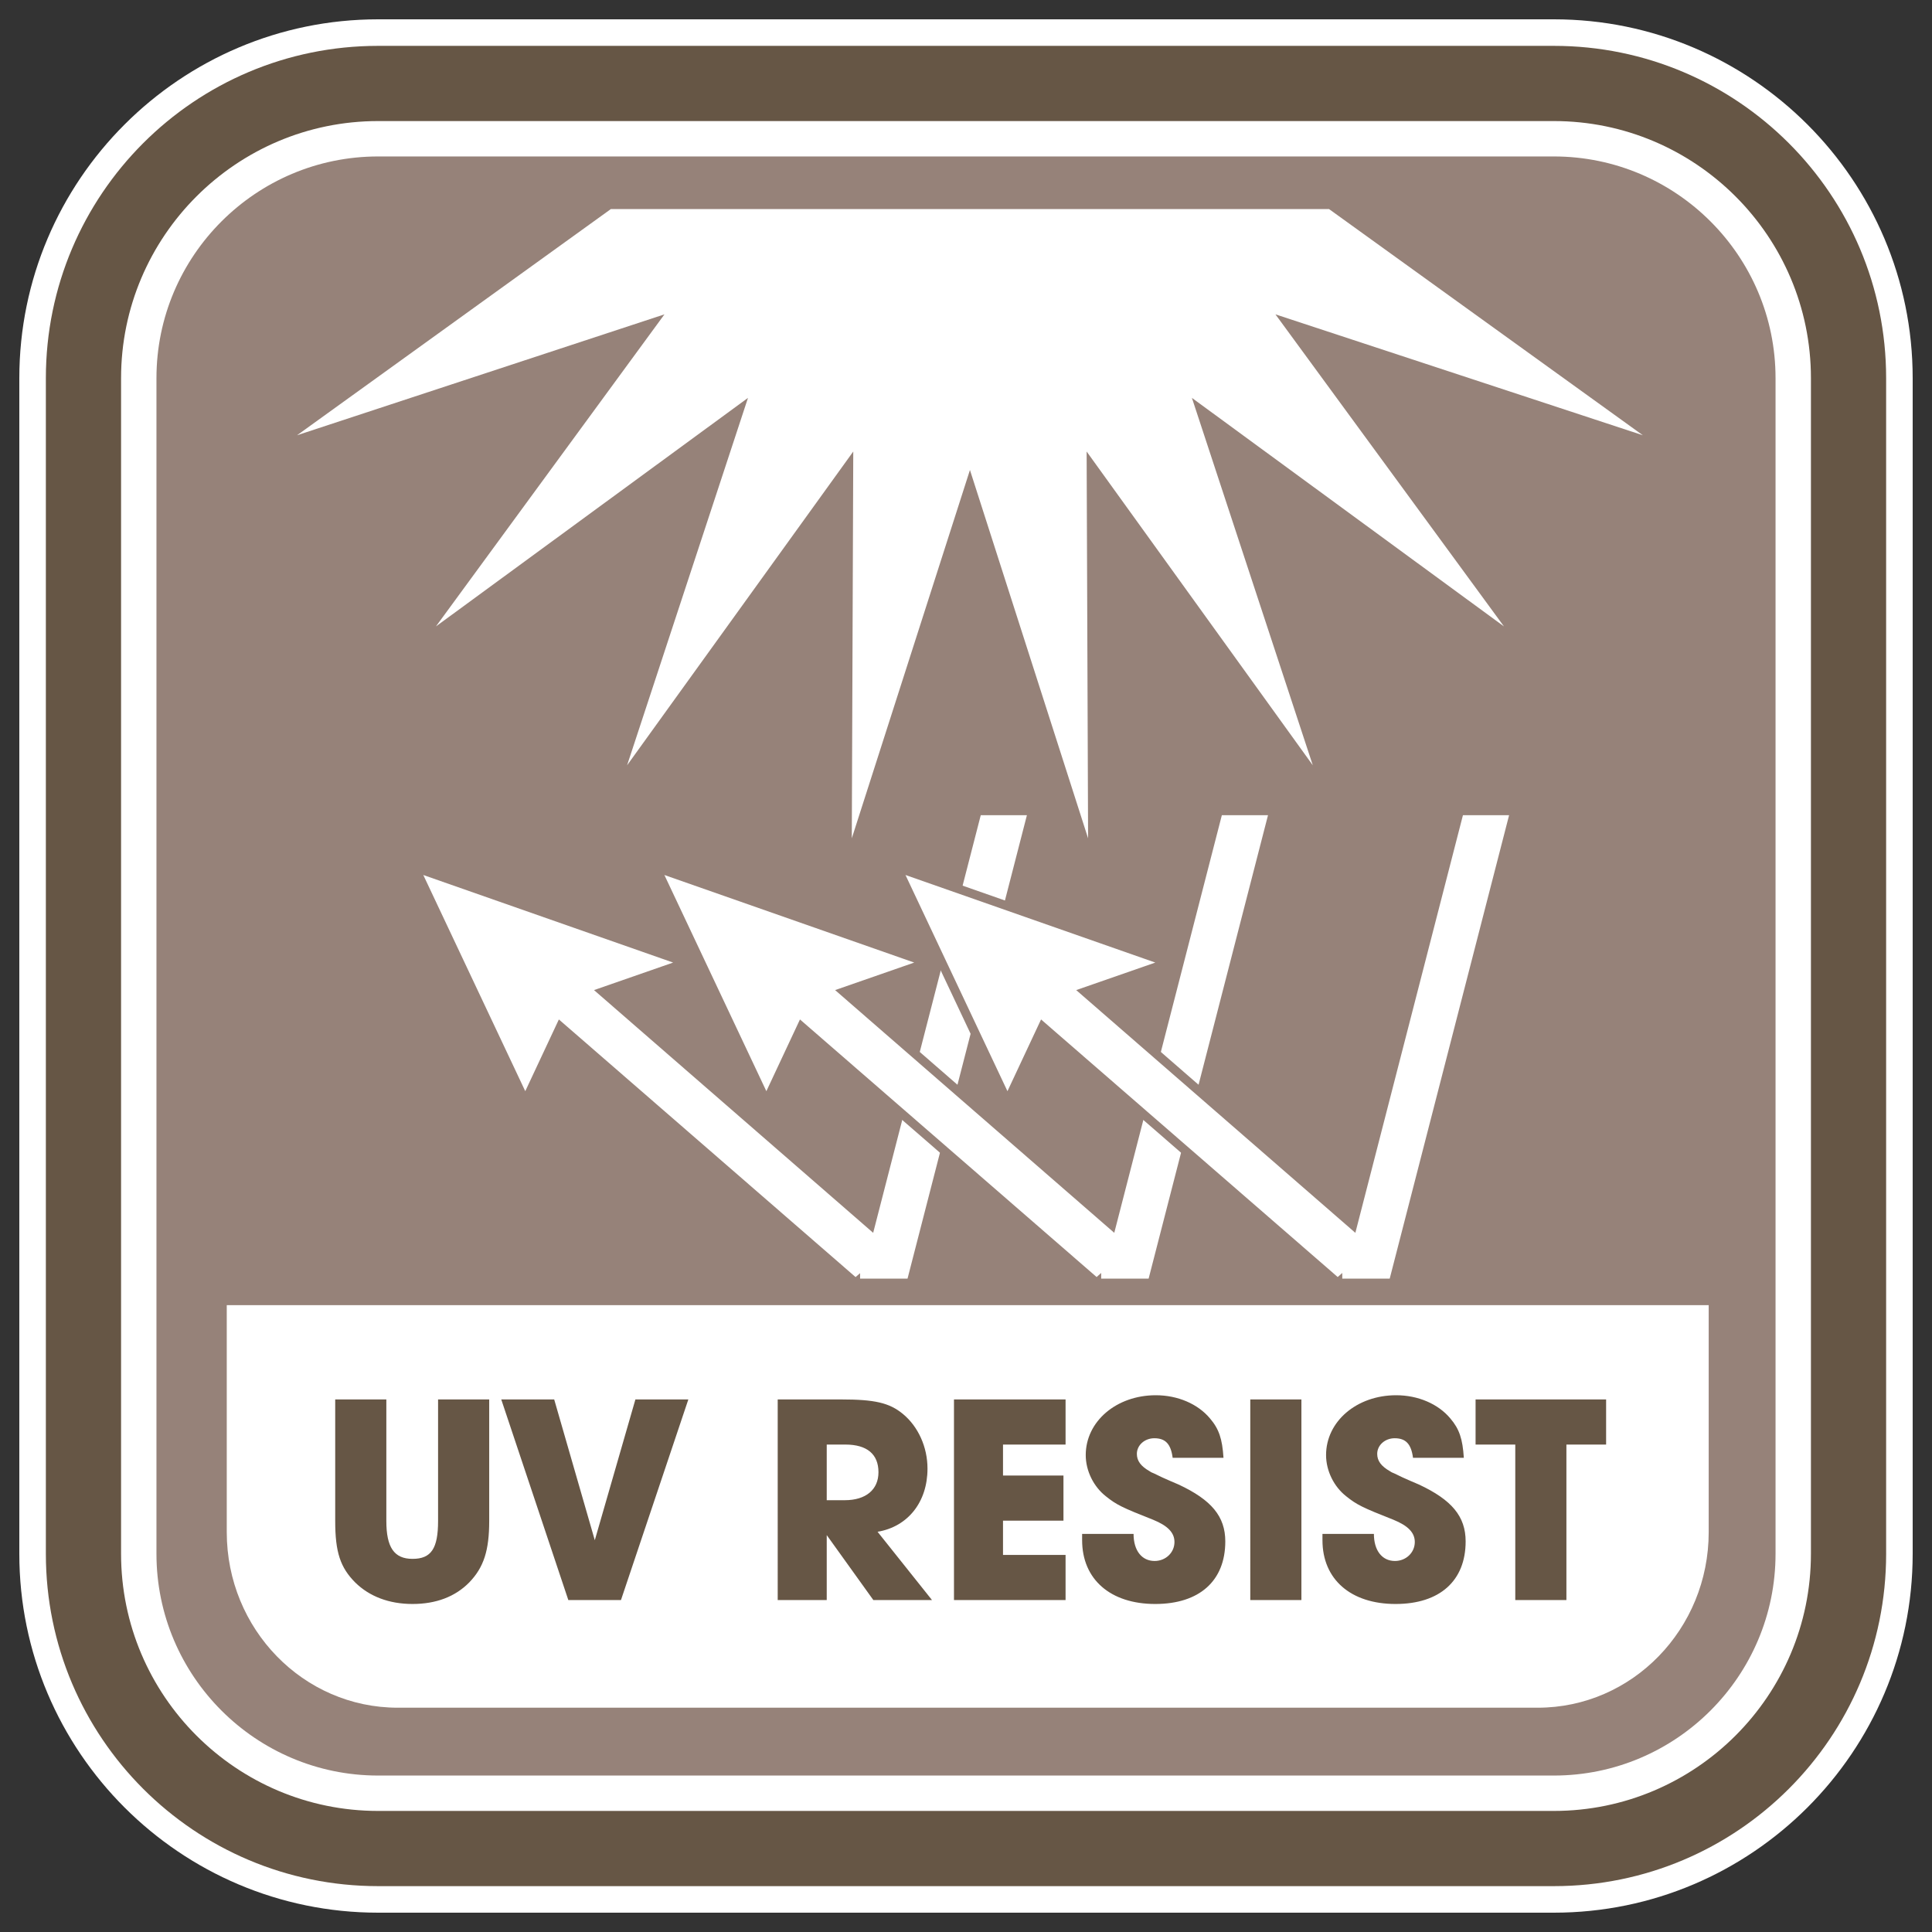
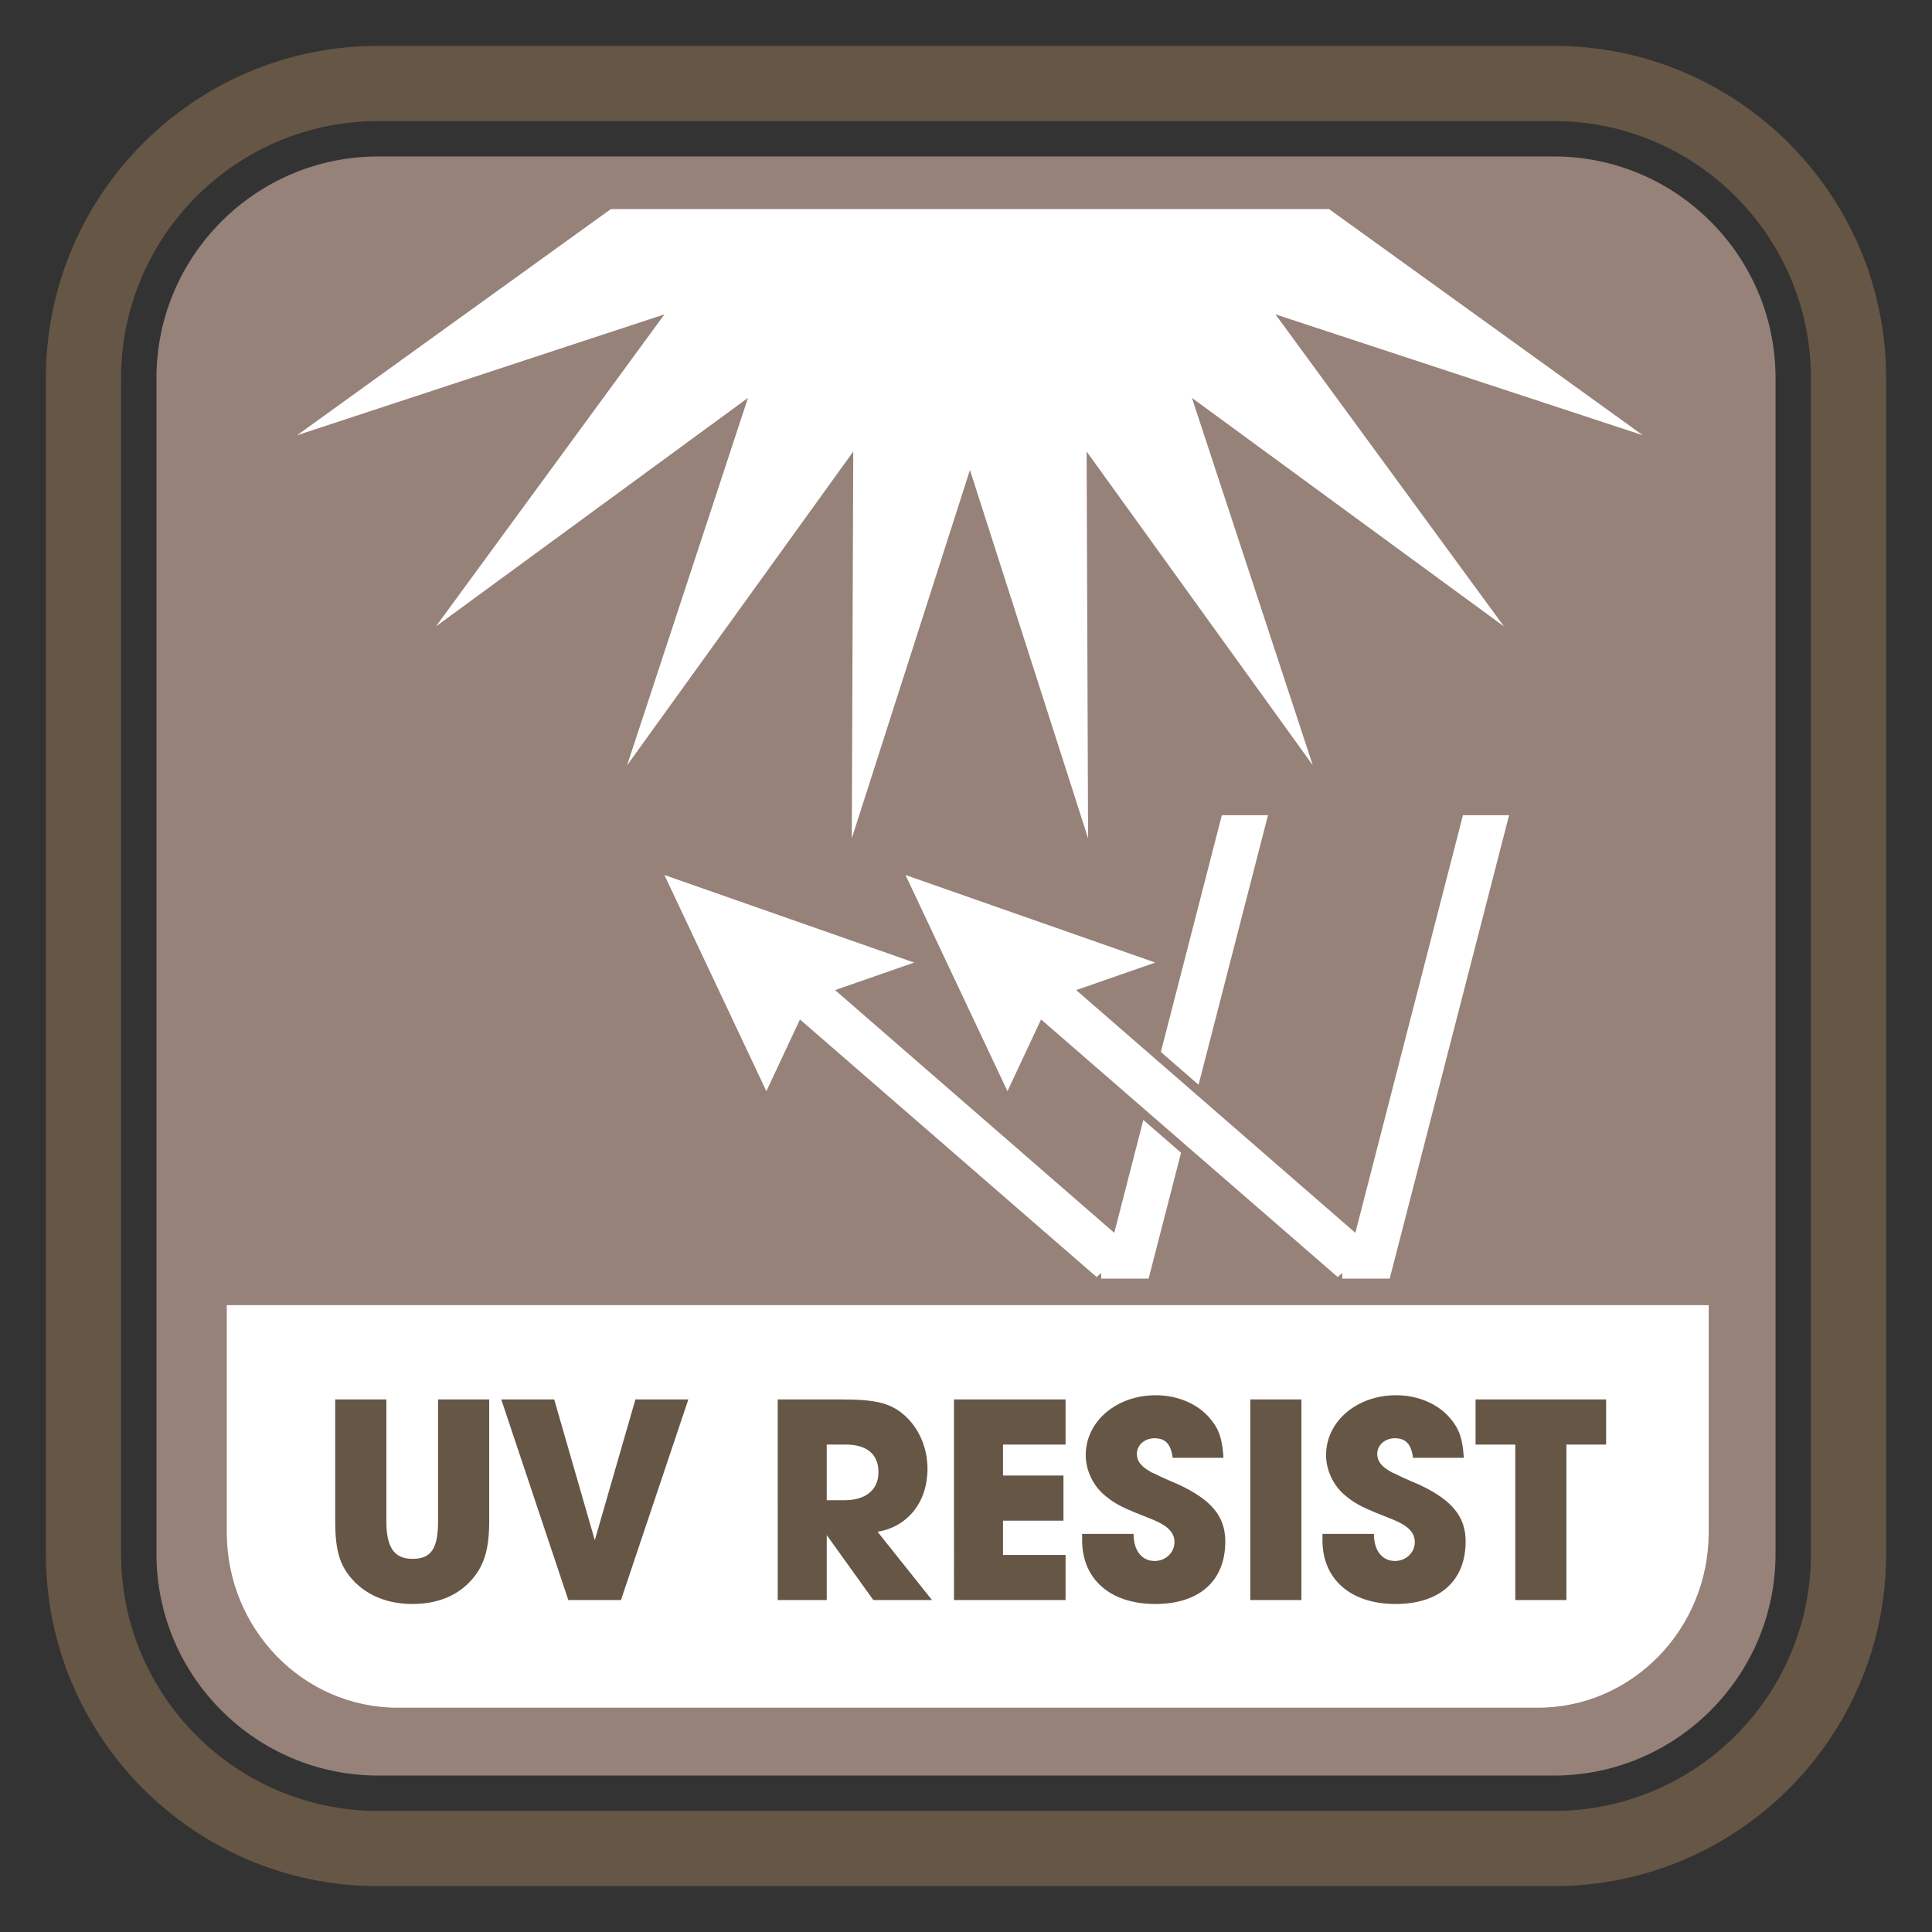
<svg xmlns="http://www.w3.org/2000/svg" viewBox="0 0 10000 10000">
  <rect x="0" y="0" width="10000" height="10000" fill="#333333" stroke="none" />
  <style>.st0{fill:#fff}.st2{fill:#665645}.st3{fill:#fff;stroke:#968279;stroke-width:45.794;stroke-miterlimit:10}</style>
  <g id="Calque_1">
-     <path class="st0" d="M8042.81 100H1957.19C933.15 100 100.02 933.13 100.02 1957.17v6085.62C100.02 9066.85 933.15 9900 1957.19 9900h6085.62c1024.02 0 1857.17-833.15 1857.17-1857.21V1957.17C9899.98 933.13 9066.83 100 8042.81 100z" />
    <path d="M8042.81 809.81H1957.19c-632.66 0-1147.36 514.69-1147.36 1147.36v6085.62c0 632.62 514.69 1147.41 1147.36 1147.41h6085.62c632.66 0 1147.36-514.79 1147.36-1147.41V1957.17c0-632.67-514.7-1147.36-1147.36-1147.36z" fill="#968279" />
    <path class="st2" d="M8042.81 237.38H1957.19c-949.83 0-1719.79 769.98-1719.79 1719.79v6085.62c0 949.83 769.96 1719.83 1719.79 1719.83h6085.62c949.78 0 1719.79-770.01 1719.79-1719.83V1957.17c-.01-949.81-770.01-1719.79-1719.79-1719.79zm1330.53 7805.41c0 733.69-596.84 1330.58-1330.54 1330.58H1957.19c-733.67 0-1330.54-596.89-1330.54-1330.58V1957.17c0-733.67 596.87-1330.54 1330.54-1330.54h6085.62c733.69 0 1330.54 596.87 1330.54 1330.54v6085.62z" />
    <path class="st0" d="M1173.7 7930.36c0 501.86 396.18 908.68 884.89 908.68h5900.77c488.71 0 884.84-406.83 884.84-908.68v-1174.9H1173.7v1174.9zm5427.93-6303.3l1901.62 625.8-1624.08-1170.63H3161.64L1537.55 2252.86l1901.72-625.8-1182.83 1615.21 1615.14-1182.82-625.74 1901.64 1170.62-1624.04L4408.9 4339l611.52-1906.29L5631.9 4339l-7.51-2001.95 1170.62 1624.04-625.74-1901.64 1615.14 1182.82z" />
    <path class="st2" d="M1999.68 7243.49v629c0 136.98 40.5 196.15 135.46 196.15 96.53 0 132.33-52.95 132.33-196.15v-629h264.66v629c0 152.54-28.02 239.71-102.75 317.56-73.16 74.73-172.8 112.12-294.24 112.12s-222.62-38.95-295.8-110.55c-77.84-77.86-104.31-157.24-104.31-319.13v-629h264.65zm868.83 0l210.16 728.64 210.17-728.64h274l-348.73 1038.42h-272.44L2594.5 7243.49h274.01zm1156.87 0h328.5c172.8 0 249.1 17.13 319.15 74.73 79.4 65.38 127.66 171.28 127.66 283.35 0 172.8-101.21 300.48-258.44 326.91l281.79 353.43h-303.59l-241.29-336.26v336.26h-253.77V7243.49zm347.16 521.53c108.98 0 174.37-54.47 174.37-144.76 0-93.42-59.17-143.24-171.26-143.24h-96.51v288h93.4zm565.23-521.53h577.59v233.53h-323.82v160.33h312.91v233.53h-312.91v177.5h323.82v233.53h-577.59V7243.49zm1131.86 302c-9.3-71.55-37.34-101.16-94.94-101.16-49.82 0-90.29 35.78-90.29 80.95 0 35.82 20.21 63.86 66.9 90.29 6.26 4.69 14.04 7.83 21.83 10.91l42.04 20.26 42.03 18.65 43.56 18.69c169.72 79.38 241.31 165.02 241.31 294.22 0 203.97-133.85 323.87-362.69 323.87-232.01 0-378.34-127.68-378.34-330.04v-32.73h266.22c0 85.64 42.03 140.15 108.99 140.15 57.6 0 102.77-43.65 102.77-98.11 0-48.26-34.25-84.08-110.55-115.2-161.93-63.81-189.97-77.81-244.44-121.46-63.82-49.82-104.29-132.29-104.29-213.23 0-174.41 158.76-309.83 362.73-309.83 113.64 0 217.93 45.13 280.22 119.85 46.74 54.47 63.82 105.9 70.08 203.93h-263.14zm401.78-302h264.66v1038.42h-264.66V7243.49zm842.27 302c-9.39-71.55-37.39-101.16-94.99-101.16-49.82 0-90.29 35.78-90.29 80.95 0 35.82 20.26 63.86 66.95 90.29 6.21 4.69 13.99 7.83 21.77 10.91l42.04 20.26 42.04 18.65 43.6 18.69c169.67 79.38 241.32 165.02 241.32 294.22 0 203.97-133.9 323.87-362.78 323.87-231.97 0-378.3-127.68-378.3-330.04v-32.73h266.22c0 85.64 42.04 140.15 108.94 140.15 57.65 0 102.77-43.65 102.77-98.11 0-48.26-34.26-84.08-110.55-115.2-161.89-63.81-189.89-77.81-244.4-121.46-63.82-49.82-104.33-132.29-104.33-213.23 0-174.41 158.85-309.83 362.77-309.83 113.64 0 217.97 45.13 280.22 119.85 46.69 54.47 63.86 105.9 70.08 203.93h-263.08zm529.36-68.47h-205.49v-233.53h675.64v233.53H8107.7v804.89h-264.66v-804.89z" />
-     <path class="st3" d="M5058.61 4196.66L4506.6 6339.5 3119.49 5133.33l434.01-151.02-1406.54-493.02 571.89 1212.49 181.75-388 1527.87 1326.65.47-.4v.89h286.21l629.65-2444.26z" />
    <path class="st3" d="M6306.48 4196.66L5754.49 6339.5 4367.38 5133.33l434.02-151.02-1406.55-493.02 571.9 1212.49 181.74-388 1527.87 1326.65.45-.4v.89h286.21l629.67-2444.26z" />
    <path class="st3" d="M7554.37 4196.66L7002.38 6339.5 5615.27 5133.33l434.02-151.02-1406.54-493.02 571.91 1212.49 181.75-388 1527.84 1326.65.45-.4v.89h286.21l629.67-2444.26z" />
  </g>
</svg>